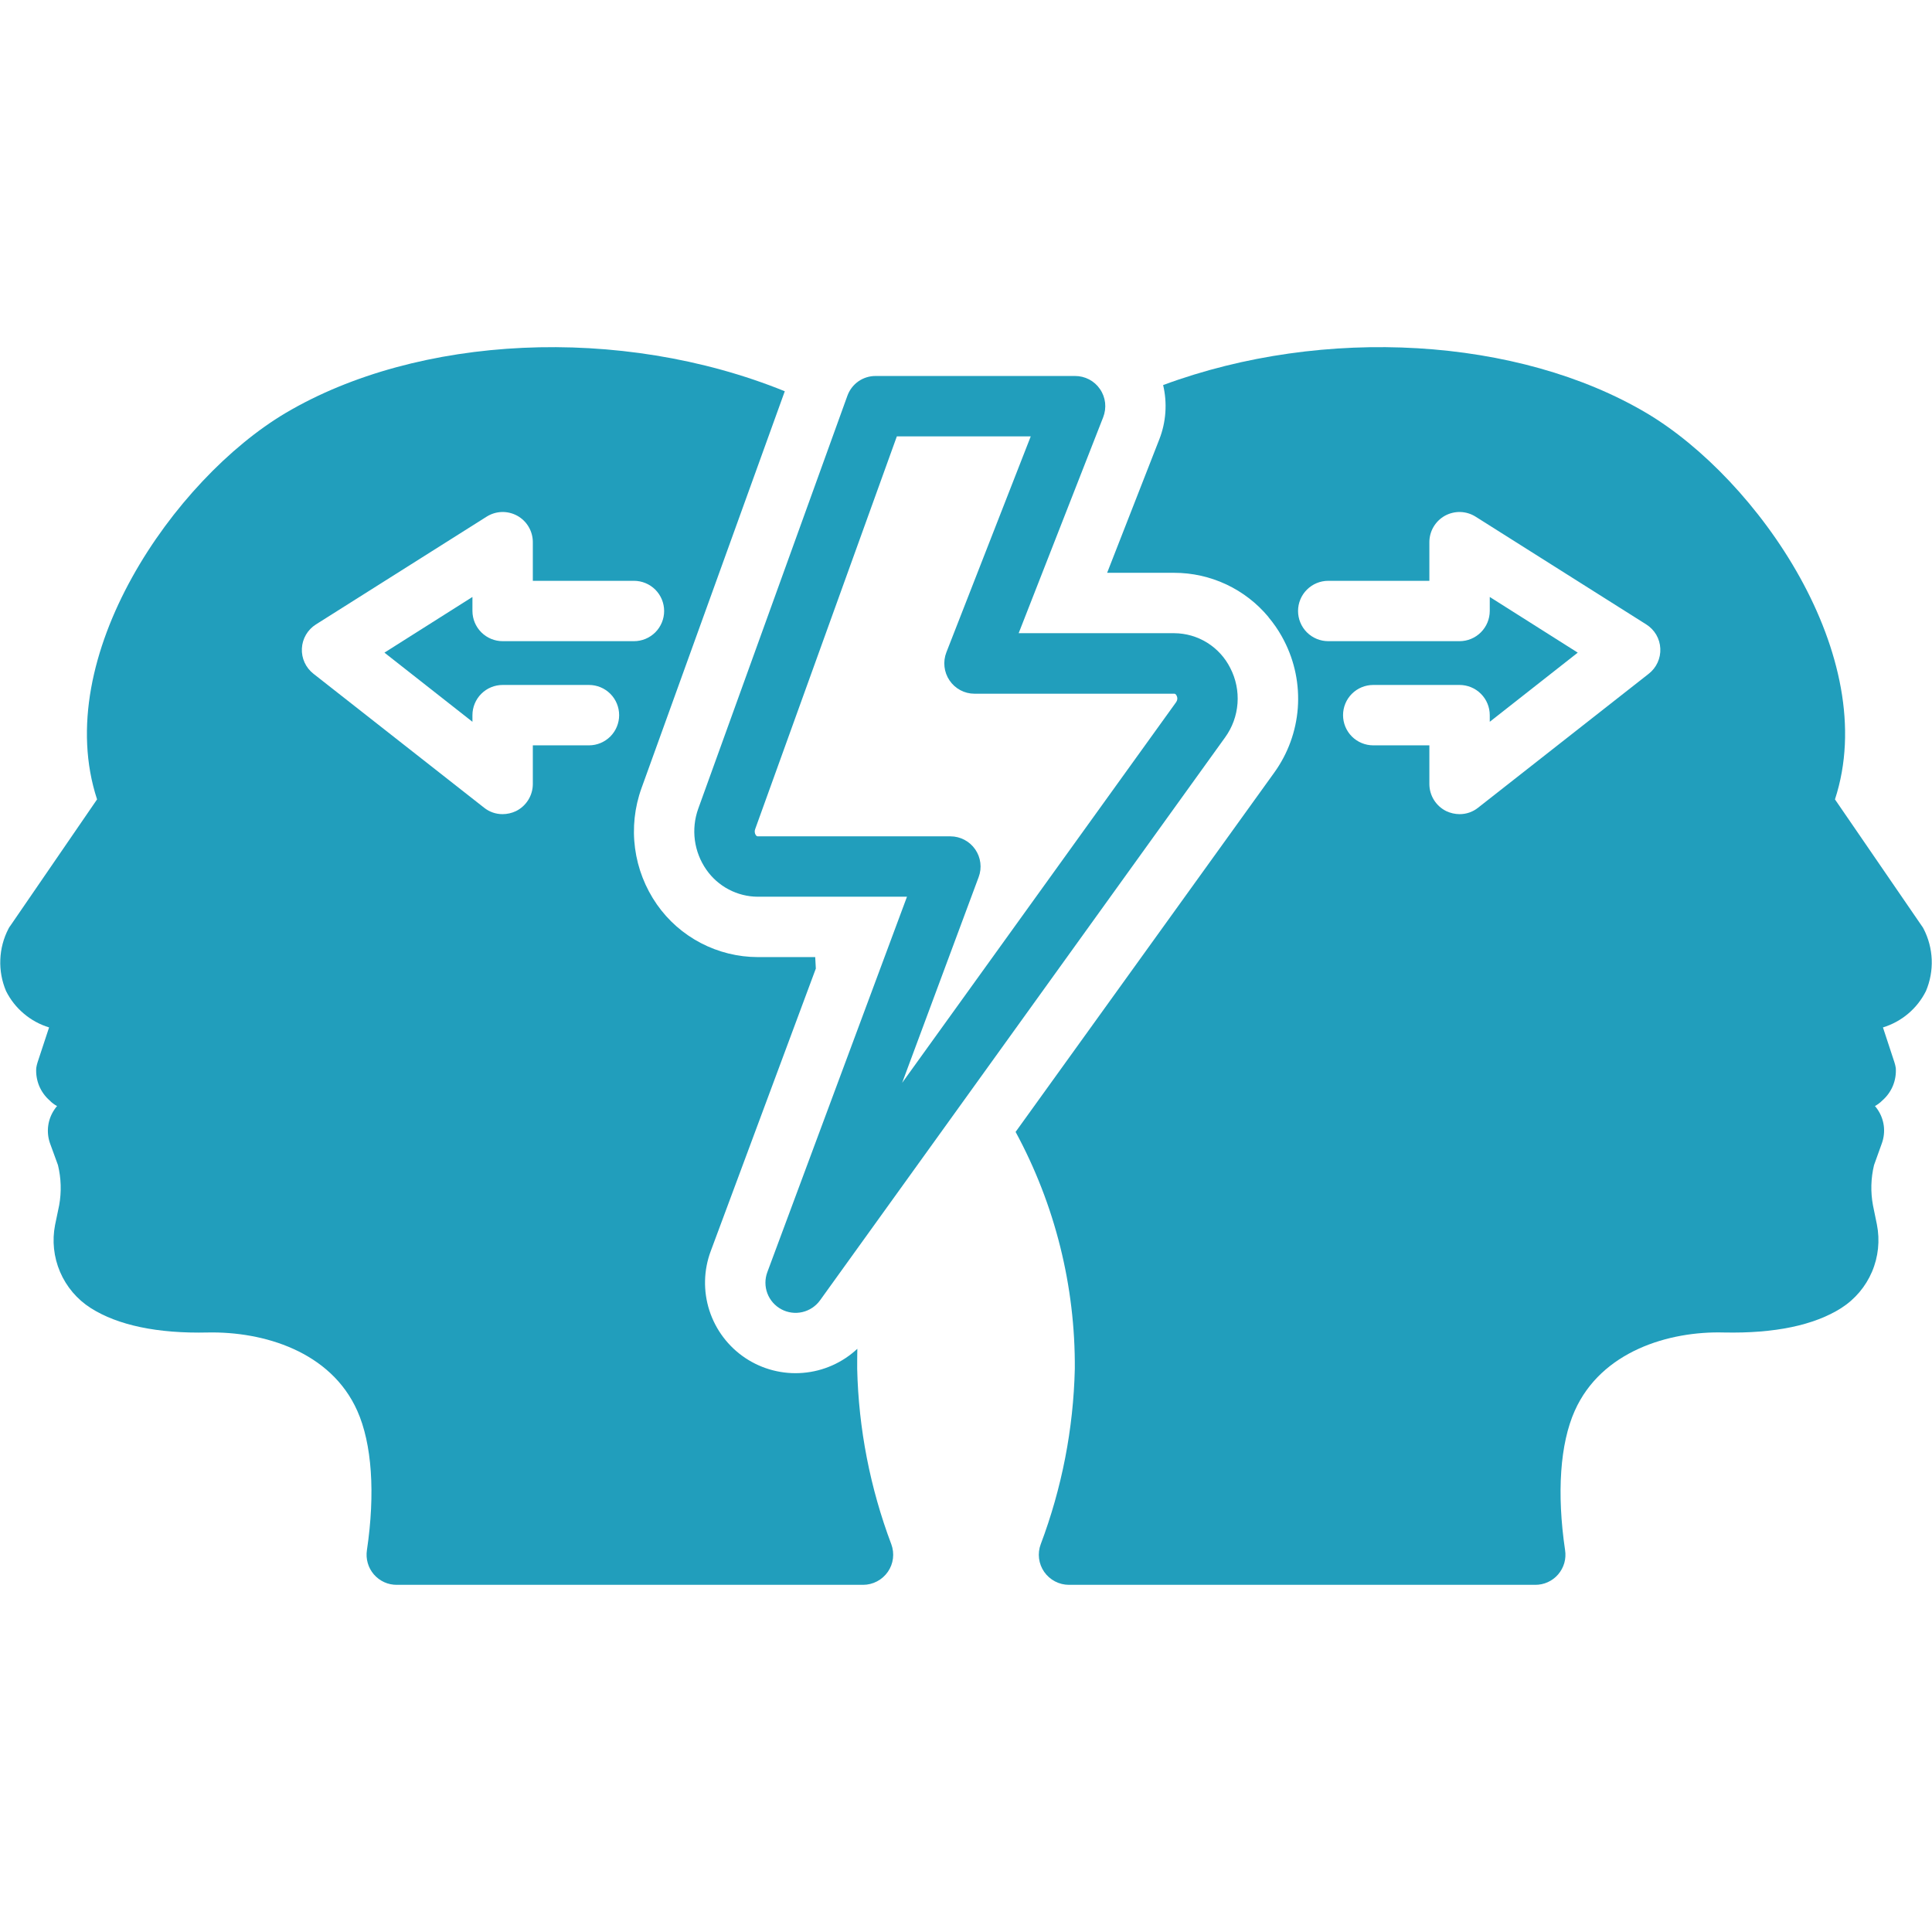
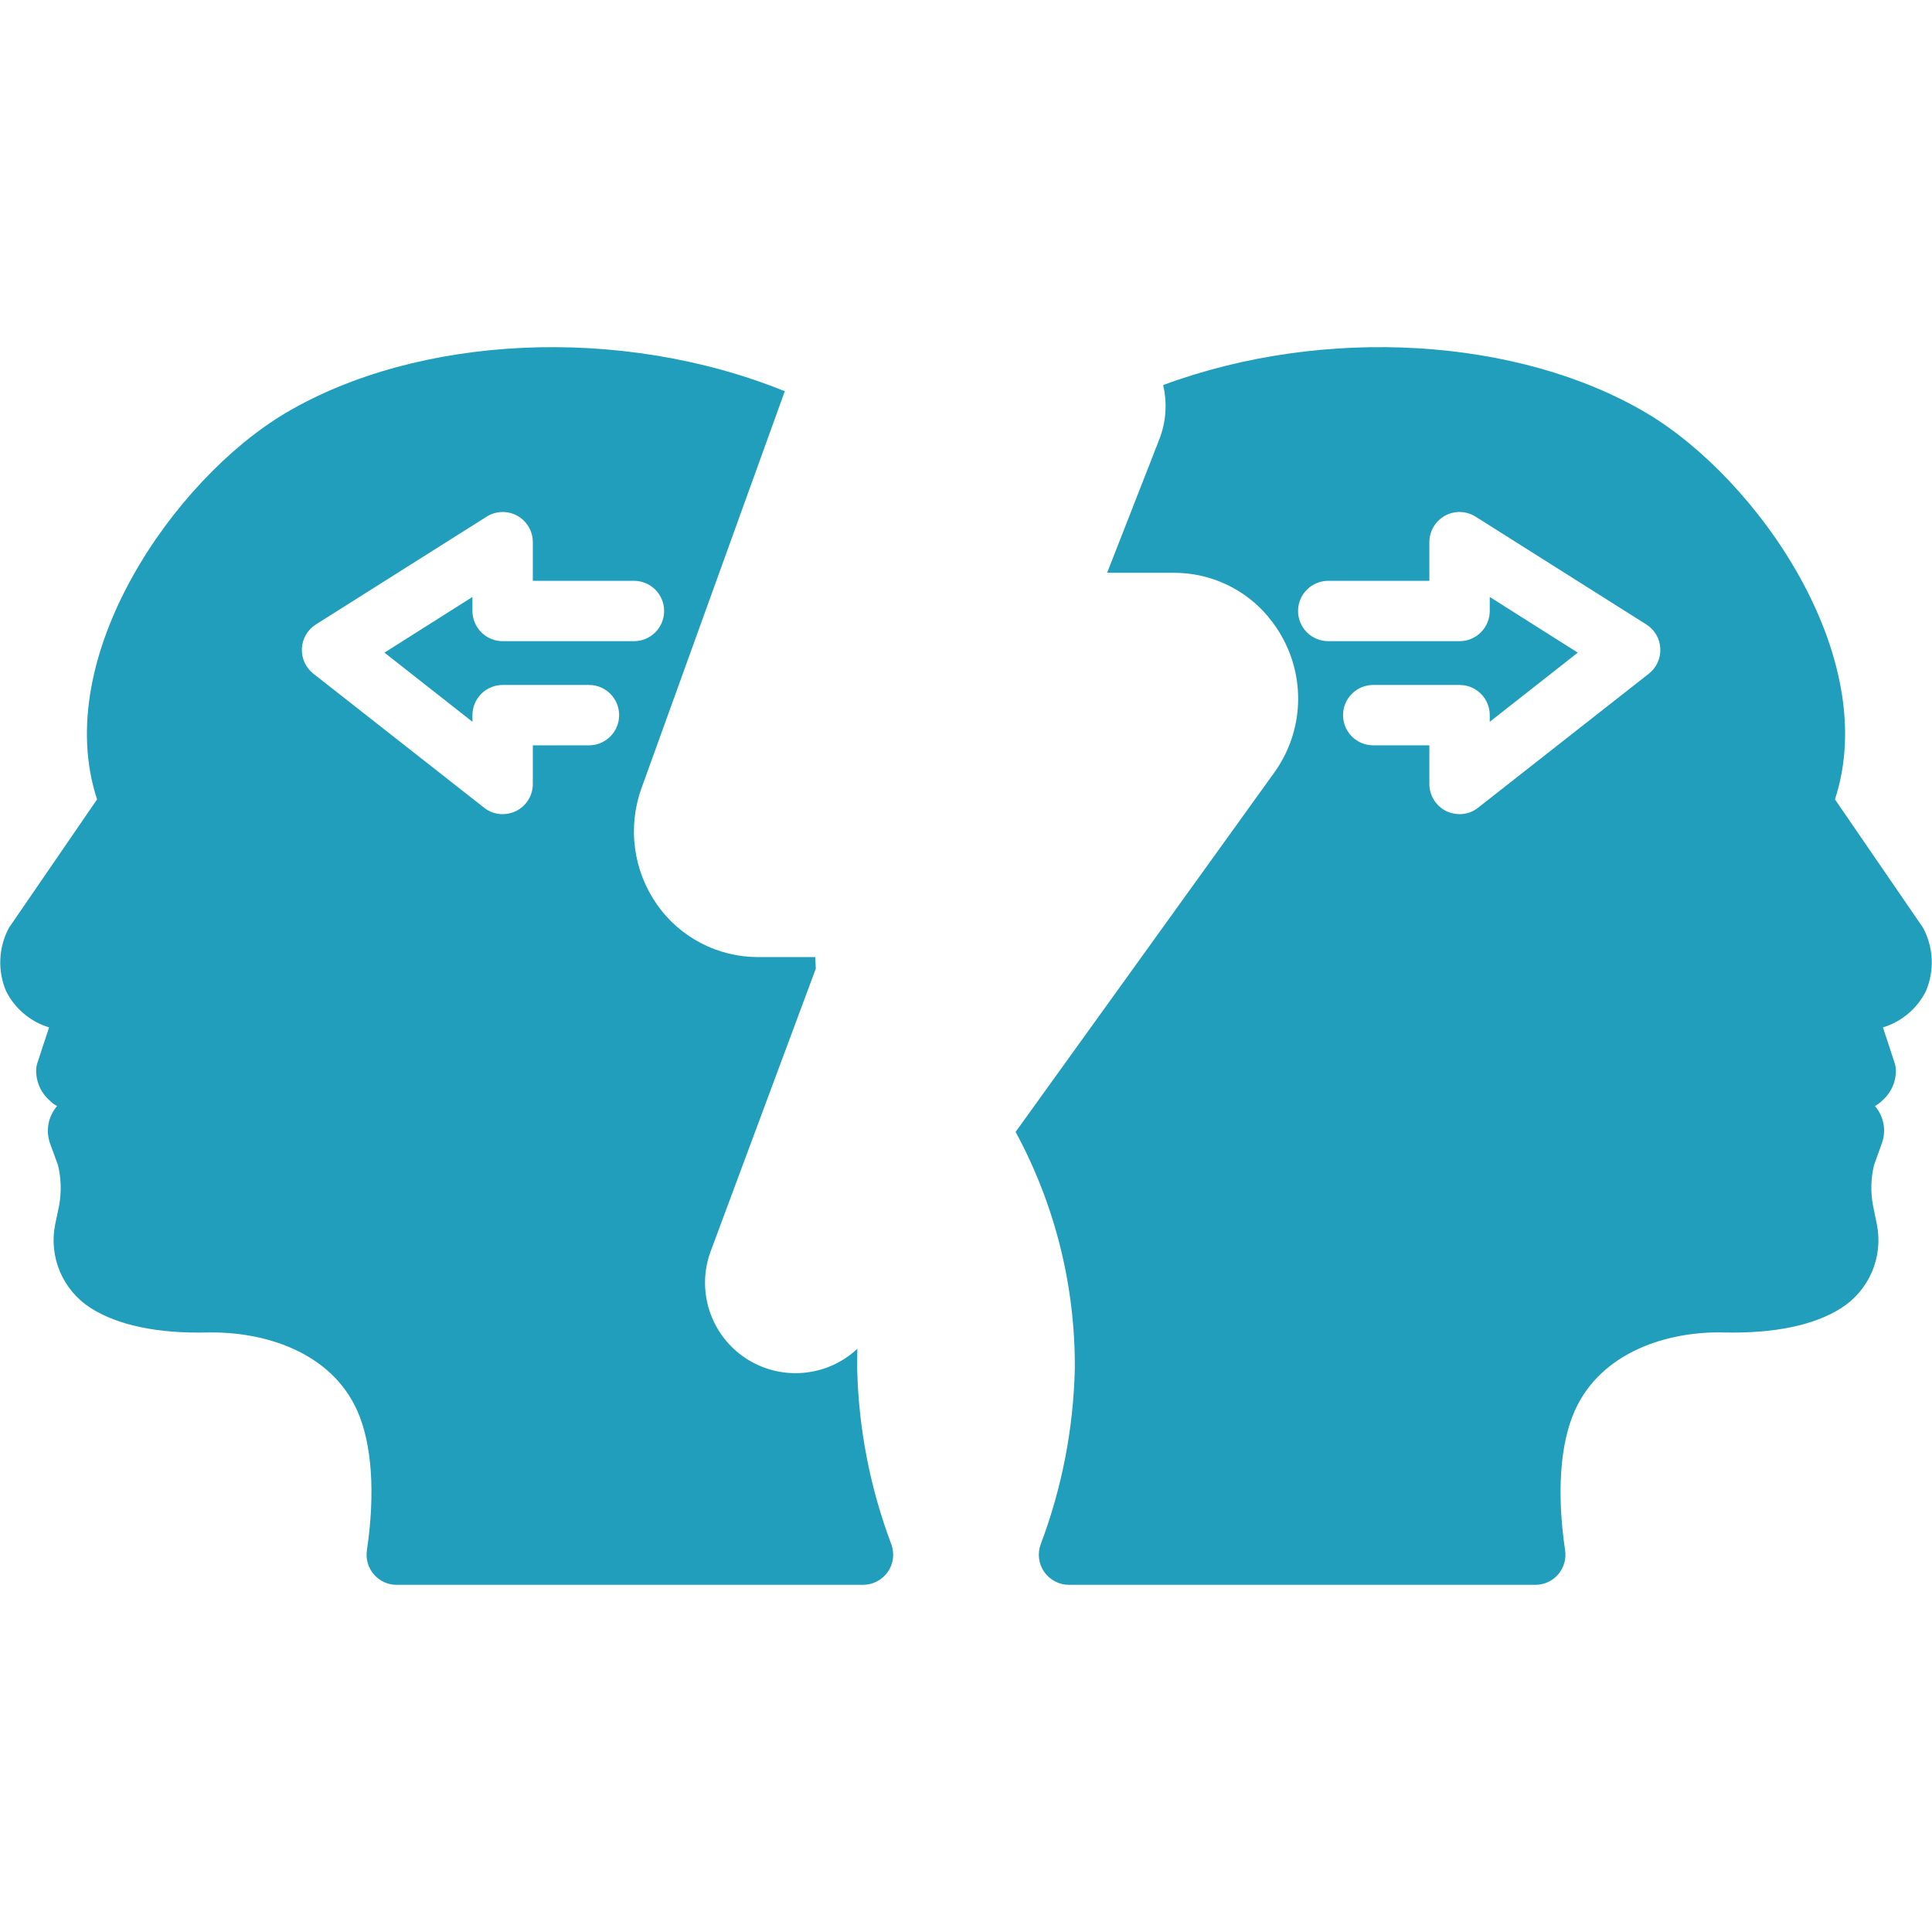
<svg xmlns="http://www.w3.org/2000/svg" width="62" height="62" viewBox="0 0 62 62" fill="none">
-   <path d="M22.668 27.91C22.853 28.176 23.099 28.393 23.386 28.544C23.672 28.695 23.991 28.775 24.315 28.777H29.106L24.625 40.823C24.543 41.042 24.543 41.285 24.625 41.504C24.708 41.723 24.867 41.906 25.074 42.016C25.28 42.127 25.52 42.159 25.749 42.106C25.977 42.053 26.179 41.919 26.316 41.729L39.316 23.662C39.547 23.343 39.684 22.966 39.713 22.573C39.742 22.181 39.662 21.788 39.481 21.438C39.314 21.104 39.057 20.823 38.74 20.625C38.423 20.428 38.057 20.322 37.684 20.32H32.69L35.403 13.388C35.46 13.241 35.481 13.082 35.464 12.925C35.446 12.768 35.39 12.617 35.3 12.487C35.211 12.356 35.091 12.249 34.951 12.176C34.811 12.103 34.655 12.065 34.497 12.066H28.103C27.904 12.064 27.708 12.125 27.545 12.239C27.382 12.354 27.259 12.517 27.192 12.705L22.407 25.953C22.291 26.276 22.254 26.622 22.299 26.963C22.345 27.303 22.471 27.628 22.668 27.91ZM24.233 26.611L28.781 14.003H33.078L30.37 20.935C30.313 21.082 30.292 21.241 30.31 21.398C30.327 21.555 30.383 21.705 30.472 21.836C30.56 21.967 30.679 22.074 30.818 22.148C30.957 22.223 31.113 22.262 31.271 22.262H37.684C37.694 22.262 37.727 22.262 37.757 22.32C37.774 22.352 37.783 22.389 37.781 22.425C37.779 22.462 37.767 22.498 37.747 22.528L28.951 34.749L31.406 28.147C31.461 28.001 31.48 27.843 31.46 27.688C31.441 27.533 31.384 27.385 31.295 27.256C31.206 27.128 31.088 27.023 30.949 26.95C30.811 26.878 30.657 26.839 30.501 26.839H24.315C24.31 26.839 24.281 26.839 24.252 26.796C24.235 26.768 24.224 26.738 24.221 26.706C24.217 26.674 24.221 26.642 24.233 26.611Z" fill="#219EBC" />
  <path d="M27.508 43.928C27.508 43.715 27.508 43.502 27.513 43.284C27.035 43.731 26.419 44.004 25.766 44.057C25.114 44.111 24.462 43.942 23.917 43.579C23.372 43.215 22.966 42.678 22.765 42.055C22.564 41.431 22.58 40.758 22.81 40.145L26.181 31.082L26.161 30.714H24.316C23.681 30.713 23.055 30.558 22.492 30.264C21.928 29.97 21.444 29.545 21.08 29.024C20.706 28.487 20.465 27.868 20.379 27.219C20.293 26.57 20.364 25.91 20.586 25.294L25.183 12.56V12.555C19.903 10.414 13.398 10.748 9.16 13.257C5.595 15.374 1.613 21.075 3.115 25.653L0.33 29.712C0.307 29.74 0.287 29.771 0.272 29.804C0.112 30.111 0.023 30.45 0.01 30.795C-0.004 31.141 0.059 31.485 0.194 31.804C0.333 32.082 0.527 32.329 0.765 32.529C1.002 32.73 1.277 32.88 1.575 32.971L1.206 34.09C1.187 34.15 1.172 34.212 1.163 34.274C1.15 34.469 1.182 34.665 1.256 34.846C1.331 35.026 1.447 35.187 1.594 35.316C1.663 35.388 1.743 35.448 1.831 35.495C1.801 35.528 1.774 35.564 1.749 35.602C1.642 35.758 1.572 35.938 1.547 36.127C1.522 36.315 1.541 36.507 1.604 36.687L1.86 37.389C1.963 37.811 1.976 38.25 1.899 38.677L1.768 39.307C1.668 39.815 1.724 40.342 1.928 40.818C2.132 41.294 2.474 41.698 2.911 41.976C3.778 42.528 5.052 42.799 6.675 42.761C8.443 42.727 10.613 43.361 11.466 45.275C11.935 46.326 12.047 47.914 11.775 49.745C11.754 49.883 11.762 50.025 11.801 50.159C11.839 50.294 11.906 50.418 11.997 50.524C12.089 50.63 12.202 50.715 12.329 50.773C12.456 50.831 12.595 50.86 12.735 50.859H27.697C27.853 50.859 28.007 50.821 28.145 50.748C28.283 50.676 28.402 50.571 28.491 50.443C28.58 50.315 28.637 50.168 28.656 50.013C28.675 49.859 28.657 49.702 28.603 49.556C27.924 47.755 27.553 45.852 27.508 43.928ZM12.337 20.944L15.161 23.163V22.95C15.161 22.823 15.186 22.697 15.235 22.579C15.284 22.461 15.355 22.355 15.445 22.265C15.535 22.175 15.642 22.103 15.759 22.055C15.877 22.006 16.003 21.981 16.13 21.981H18.901C19.158 21.981 19.404 22.083 19.586 22.265C19.767 22.446 19.869 22.693 19.869 22.95C19.869 23.207 19.767 23.453 19.586 23.635C19.404 23.816 19.158 23.919 18.901 23.919H17.099V25.159C17.099 25.34 17.048 25.518 16.952 25.672C16.856 25.826 16.719 25.95 16.556 26.03C16.423 26.093 16.277 26.126 16.13 26.127C15.913 26.128 15.703 26.055 15.534 25.919L10.061 21.623C9.938 21.527 9.84 21.404 9.775 21.262C9.71 21.121 9.68 20.966 9.688 20.811C9.695 20.655 9.74 20.504 9.819 20.369C9.897 20.235 10.007 20.122 10.138 20.039L15.617 16.58C15.763 16.488 15.931 16.436 16.104 16.431C16.277 16.426 16.448 16.468 16.6 16.551C16.751 16.635 16.878 16.758 16.965 16.907C17.053 17.056 17.099 17.226 17.099 17.399V18.639H20.344C20.601 18.639 20.847 18.741 21.029 18.922C21.211 19.104 21.313 19.351 21.313 19.608C21.313 19.864 21.211 20.111 21.029 20.293C20.847 20.474 20.601 20.576 20.344 20.576H16.13C15.873 20.576 15.627 20.473 15.446 20.292C15.264 20.11 15.162 19.864 15.161 19.608V19.157L12.337 20.944Z" fill="#219EBC" />
  <path d="M61.729 29.804C61.713 29.771 61.694 29.74 61.671 29.712L58.886 25.653C60.387 21.075 56.406 15.374 52.841 13.257C48.738 10.826 42.509 10.438 37.326 12.357C37.463 12.935 37.421 13.541 37.205 14.095L35.529 18.382H37.68C38.258 18.382 38.828 18.509 39.352 18.754C39.875 19 40.338 19.357 40.707 19.801V19.806C40.868 19.997 41.011 20.203 41.133 20.421C41.157 20.465 41.182 20.513 41.206 20.557C41.55 21.223 41.703 21.972 41.648 22.721C41.592 23.469 41.33 24.187 40.891 24.795L32.589 36.328H32.594C33.857 38.661 34.51 41.275 34.492 43.928C34.447 45.852 34.077 47.755 33.398 49.556C33.343 49.702 33.325 49.859 33.344 50.013C33.364 50.168 33.42 50.315 33.509 50.443C33.598 50.571 33.717 50.676 33.855 50.748C33.994 50.821 34.147 50.859 34.304 50.859H49.266C49.406 50.86 49.544 50.831 49.671 50.773C49.799 50.715 49.912 50.63 50.003 50.524C50.094 50.418 50.161 50.294 50.2 50.159C50.238 50.025 50.247 49.883 50.225 49.745C49.954 47.914 50.065 46.326 50.535 45.275C51.388 43.361 53.562 42.712 55.325 42.761C56.953 42.795 58.222 42.528 59.089 41.976C59.527 41.696 59.87 41.291 60.074 40.813C60.278 40.335 60.333 39.807 60.232 39.297L60.106 38.682C60.026 38.254 60.037 37.813 60.14 37.389L60.392 36.687C60.456 36.508 60.477 36.316 60.453 36.127C60.428 35.938 60.359 35.758 60.252 35.602C60.227 35.564 60.199 35.529 60.169 35.495C60.258 35.445 60.34 35.383 60.411 35.311C60.557 35.183 60.672 35.022 60.746 34.843C60.82 34.663 60.851 34.468 60.838 34.274C60.828 34.212 60.814 34.15 60.794 34.09L60.426 32.971C60.723 32.88 60.999 32.73 61.236 32.529C61.473 32.329 61.667 32.082 61.806 31.804C61.941 31.485 62.004 31.141 61.991 30.795C61.977 30.45 61.888 30.111 61.729 29.804ZM52.908 21.623L47.435 25.919C47.266 26.055 47.056 26.128 46.839 26.127C46.692 26.126 46.546 26.093 46.413 26.03C46.25 25.95 46.113 25.826 46.017 25.672C45.921 25.518 45.87 25.34 45.87 25.159V23.919H44.069C43.812 23.919 43.565 23.816 43.383 23.635C43.202 23.453 43.1 23.207 43.1 22.95C43.1 22.693 43.202 22.446 43.383 22.265C43.565 22.083 43.812 21.981 44.069 21.981H46.839C46.966 21.981 47.092 22.006 47.21 22.055C47.328 22.103 47.434 22.175 47.524 22.265C47.614 22.355 47.686 22.461 47.734 22.579C47.783 22.697 47.808 22.823 47.808 22.95V23.163L50.632 20.944L47.808 19.157V19.608C47.807 19.864 47.705 20.11 47.523 20.292C47.342 20.473 47.096 20.576 46.839 20.576H42.625C42.368 20.576 42.122 20.474 41.94 20.293C41.758 20.111 41.656 19.864 41.656 19.608C41.656 19.351 41.758 19.104 41.94 18.923C42.122 18.741 42.368 18.639 42.625 18.639H45.87V17.399C45.87 17.226 45.916 17.056 46.004 16.907C46.092 16.758 46.218 16.635 46.369 16.551C46.521 16.468 46.692 16.426 46.865 16.431C47.038 16.436 47.206 16.488 47.353 16.58L52.831 20.039C52.962 20.122 53.072 20.235 53.151 20.369C53.229 20.504 53.274 20.655 53.281 20.811C53.289 20.966 53.259 21.121 53.194 21.262C53.129 21.404 53.031 21.527 52.908 21.623Z" fill="#219EBC" />
</svg>